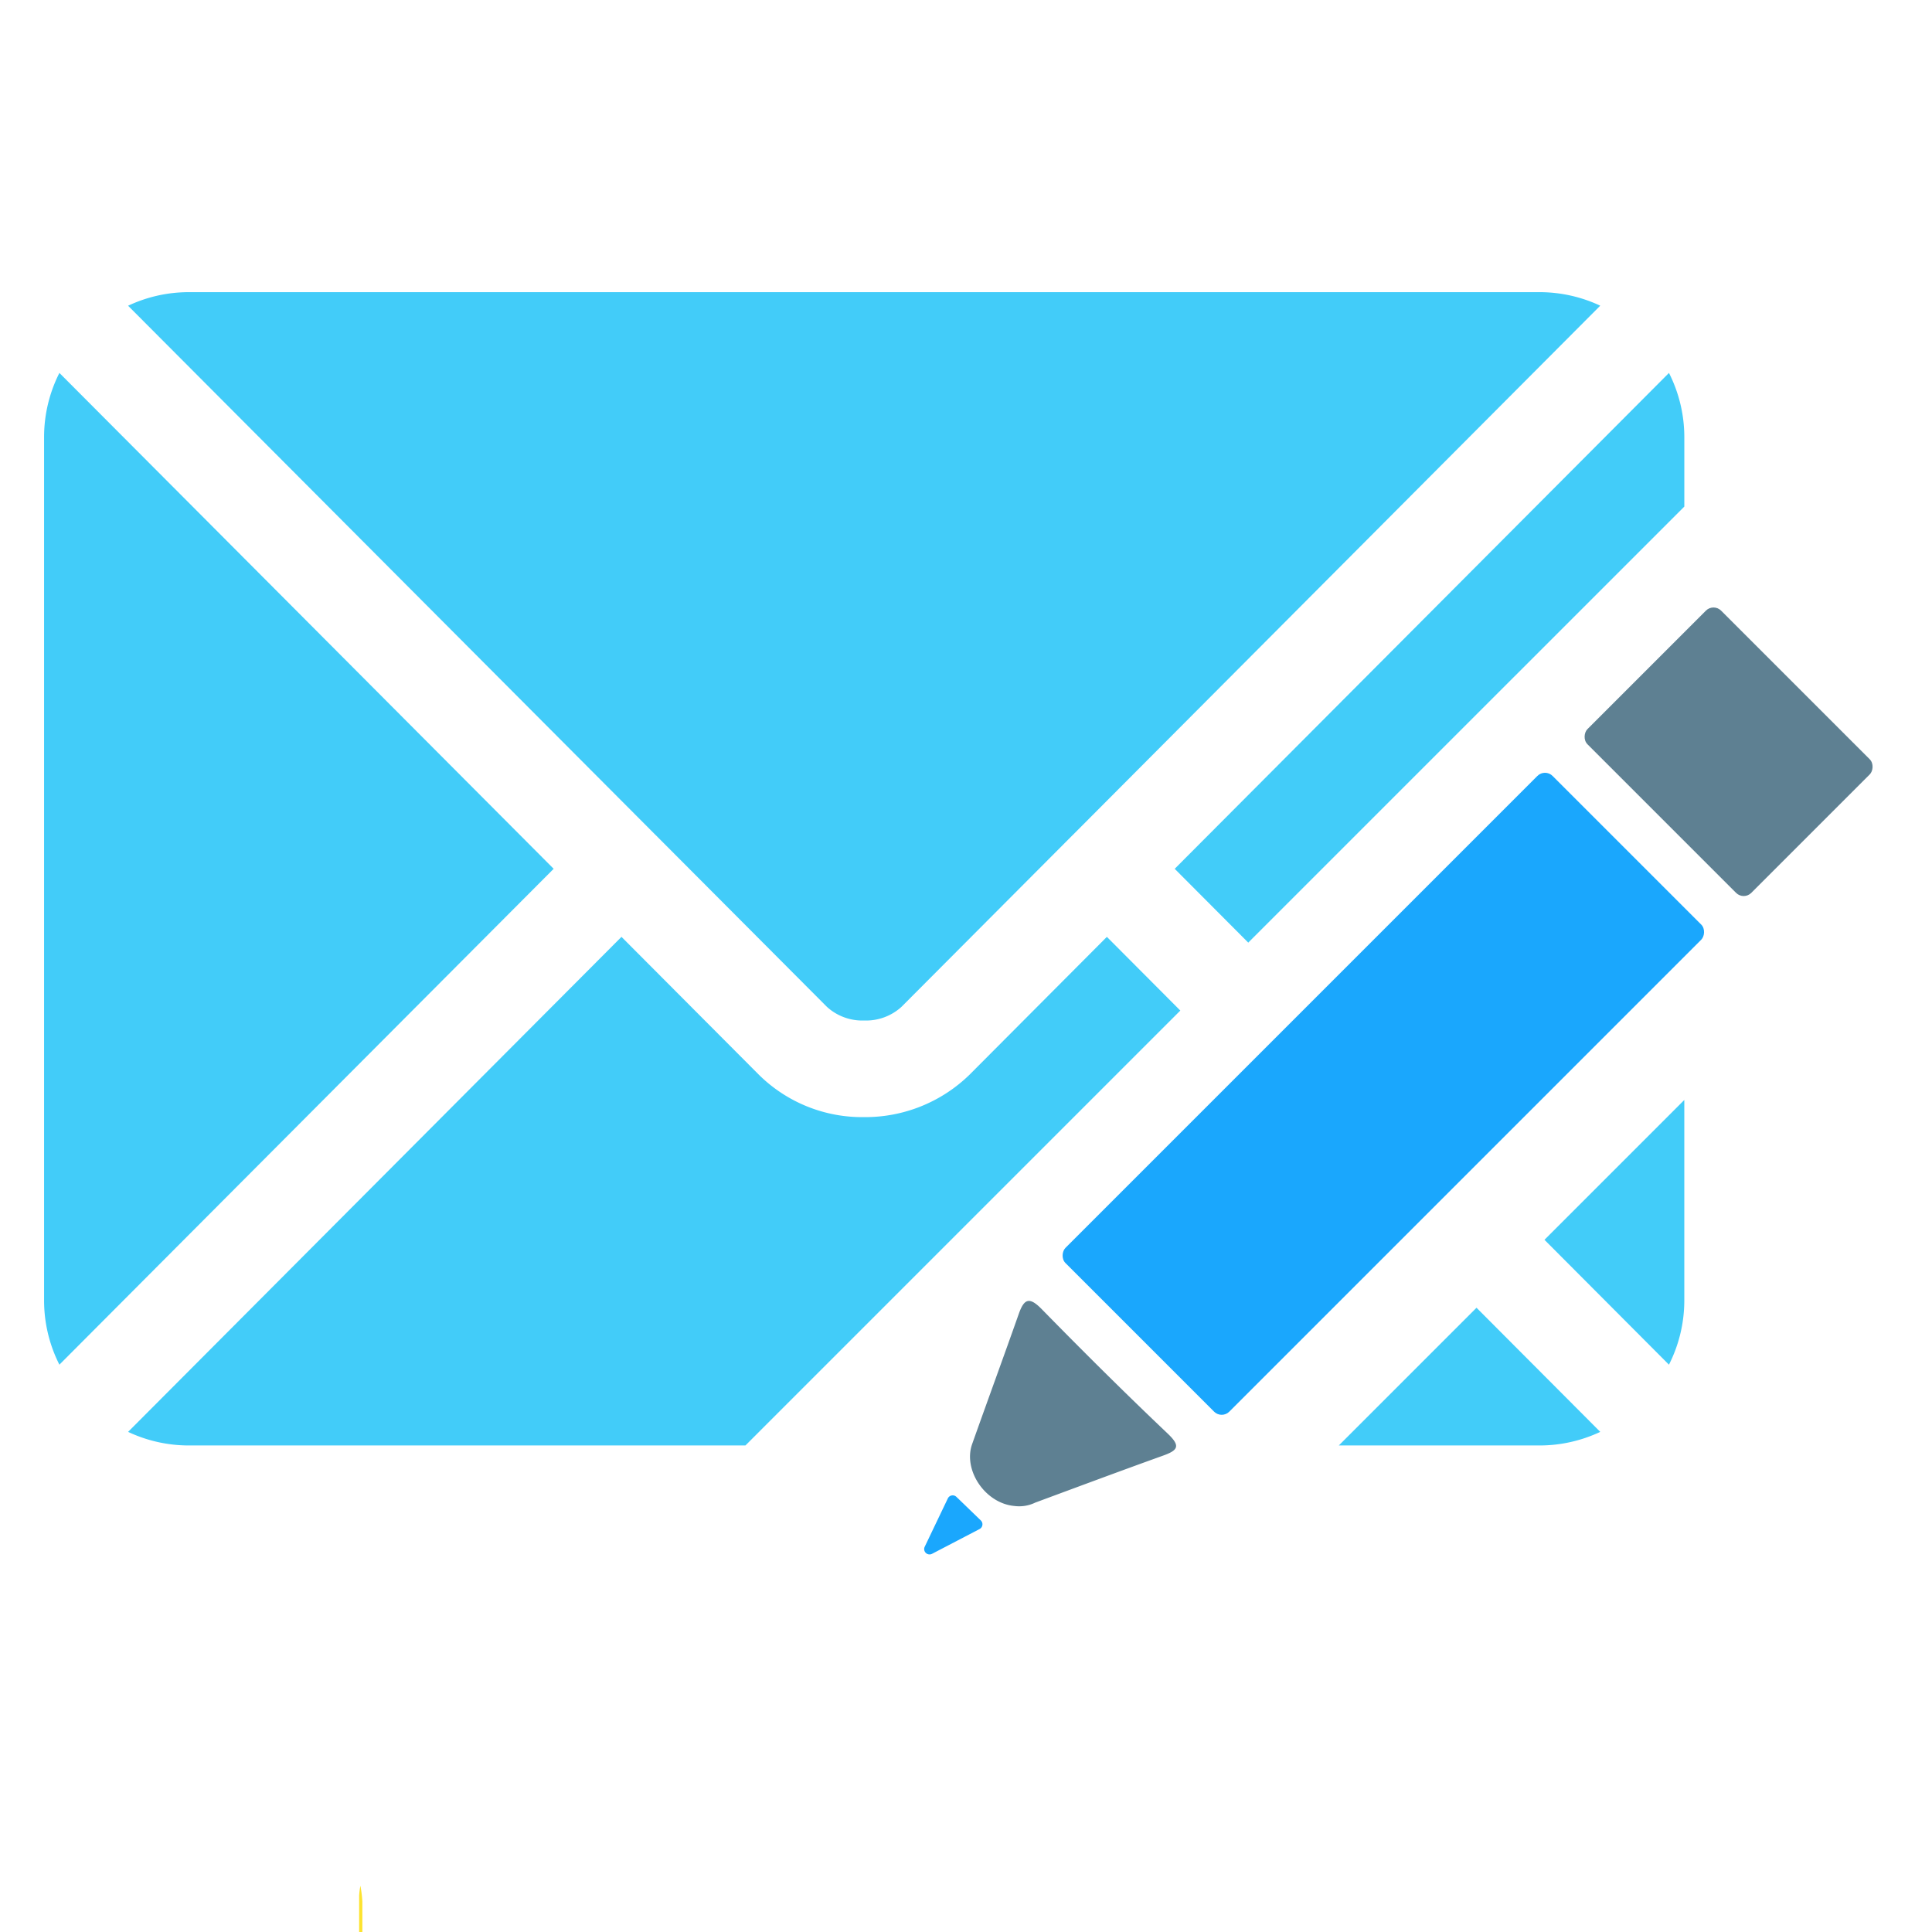
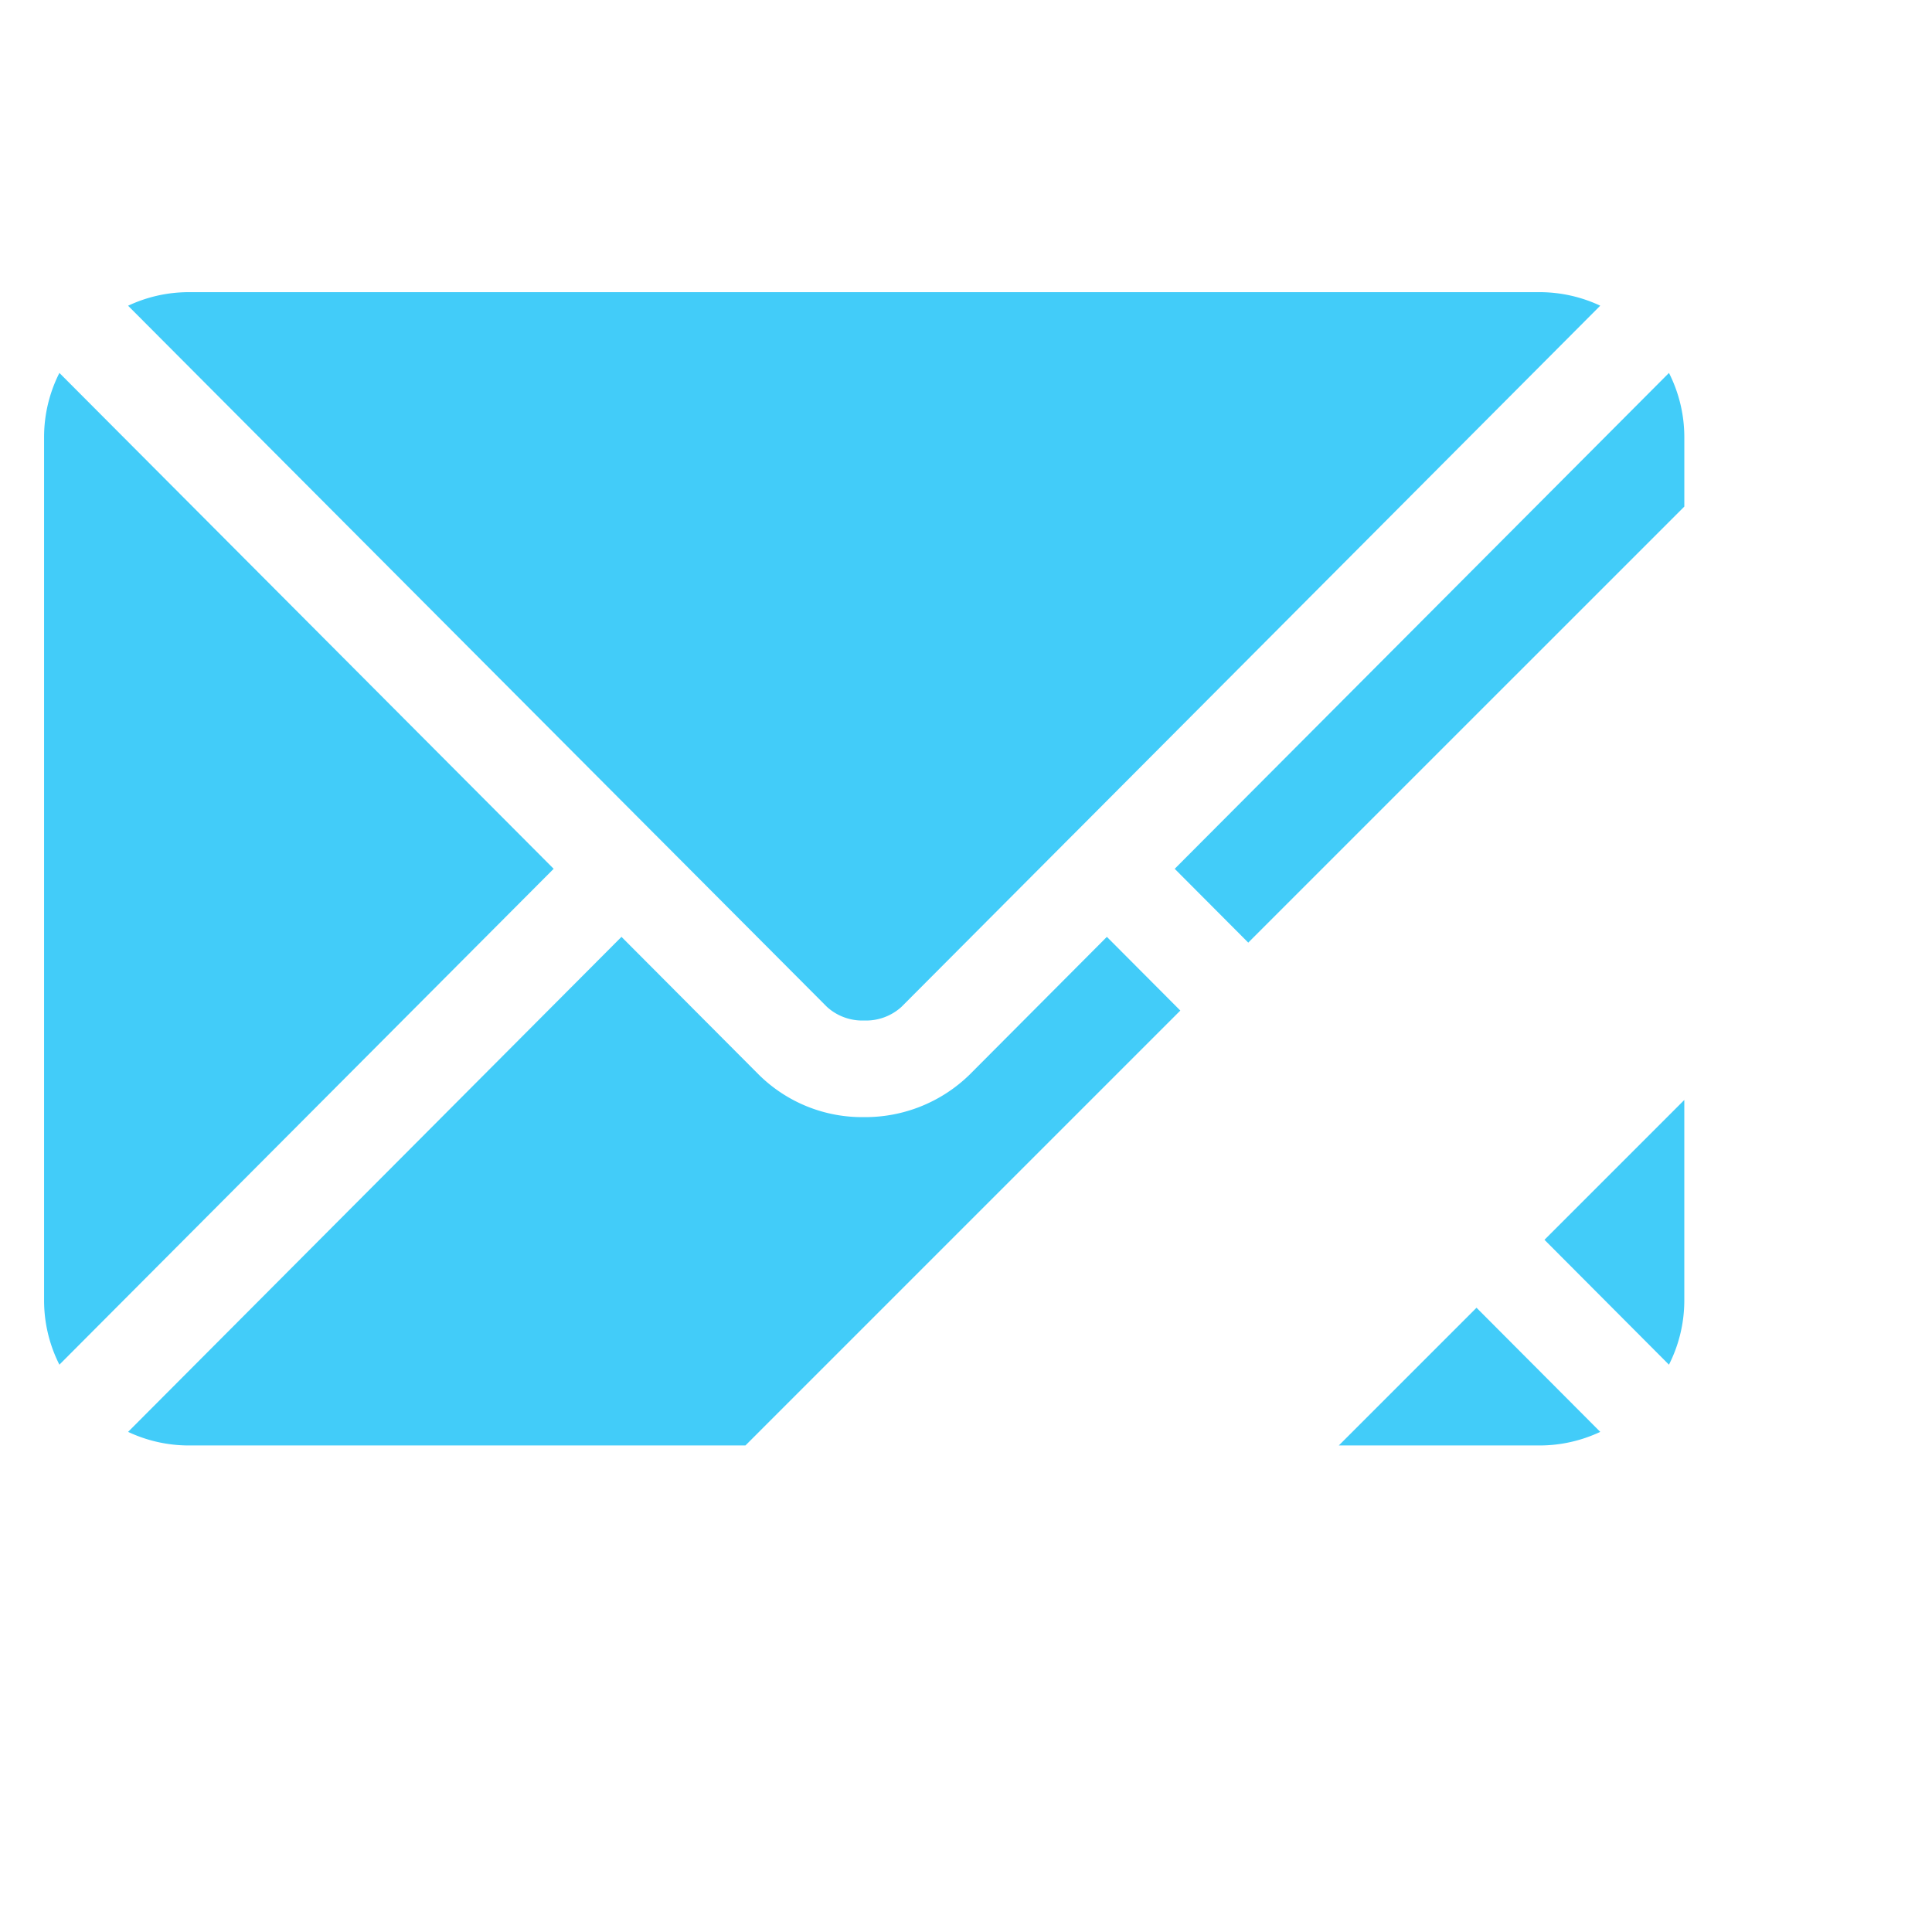
<svg xmlns="http://www.w3.org/2000/svg" width="360" height="360" viewBox="0 0 360 360">
  <defs>
    <clipPath id="clip-iHR-customize-your-notifications">
      <rect width="360" height="360" />
    </clipPath>
  </defs>
  <g id="iHR-customize-your-notifications" clip-path="url(#clip-iHR-customize-your-notifications)">
    <rect width="360" height="360" fill="rgba(255,255,255,0)" />
-     <path id="Path_186918" data-name="Path 186918" d="M16.152,198.37a22.827,22.827,0,0,1,.367,2.913q.021,34.374,0,68.747c-.7-1.273-.516-2.678-.519-4.025q-.074-32.9-.082-65.795a13.955,13.955,0,0,1,.238-1.84" transform="translate(51 153)" fill="#fde32f" />
    <path id="Subtraction_8" data-name="Subtraction 8" d="M130.682,214.9V214.9l-103.826,0a26.534,26.534,0,0,1-11.2-2.532L107.59,120.13l25.6,25.688a27.363,27.363,0,0,0,19.592,7.9,27.826,27.826,0,0,0,19.658-7.9l25.595-25.688,13.687,13.733L130.685,214.9Zm148.085,0H241.253l25.662-25.662,23.055,23.13A26.532,26.532,0,0,1,278.767,214.9ZM2.853,199.846h0v0A26.5,26.5,0,0,1,0,188.033V26.858A26.491,26.491,0,0,1,2.853,15.047l92.1,92.4Zm299.918,0v0l-23.194-23.269,26.054-26.054v37.513a26.5,26.5,0,0,1-2.859,11.811ZM152.812,135.715a9.8,9.8,0,0,1-6.941-2.544l-31.948-32.048a.021.021,0,0,0-.006-.014.011.011,0,0,0-.009,0l-.005-.006-.005,0L15.654,2.528A26.5,26.5,0,0,1,26.857,0H278.767a26.617,26.617,0,0,1,11.2,2.52L191.734,101.1a.054.054,0,0,1-.018.012l-.007,0a.053.053,0,0,0-.012.018l-31.936,32.044A9.811,9.811,0,0,1,152.812,135.715Zm71.567-14.509V121.2L210.675,107.45l92.1-92.4a26.509,26.509,0,0,1,2.859,11.811V39.953L224.382,121.2Z" transform="translate(8.214 54.441)" fill="#42ccf9" />
-     <rect id="Rectangle_3873" data-name="Rectangle 3873" width="43.166" height="35.214" rx="2" transform="translate(324.91 167.791) rotate(-135)" fill="#5e8092" />
-     <rect id="Rectangle_3872" data-name="Rectangle 3872" width="43.166" height="128.362" rx="2" transform="translate(227.644 264.457) rotate(-135)" fill="#1aa7fd" />
-     <path id="Path_186950" data-name="Path 186950" d="M8.895,38.308a6.876,6.876,0,0,0,3.849-.9c7.713-3.482,15.414-6.993,23.162-10.4,2.724-1.2,3.137-2.021.533-4.169C27.972,15.856,19.661,8.677,11.455,1.388,9.039-.759,8.049-.438,7.234,2.512,4.946,10.8,2.555,19.063.249,27.347c-1.38,4.962,3.178,10.845,8.646,10.961" transform="translate(182.804 241.781) rotate(4)" fill="#5e8092" />
-     <path id="Polygon_258" data-name="Polygon 258" d="M3.6,2.846a1,1,0,0,1,1.9,0l3.156,9.469A1,1,0,0,1,7.7,13.631H1.387a1,1,0,0,1-.949-1.316Z" transform="translate(174.288 294.078) rotate(-136)" fill="#1aa7fd" />
  </g>
</svg>